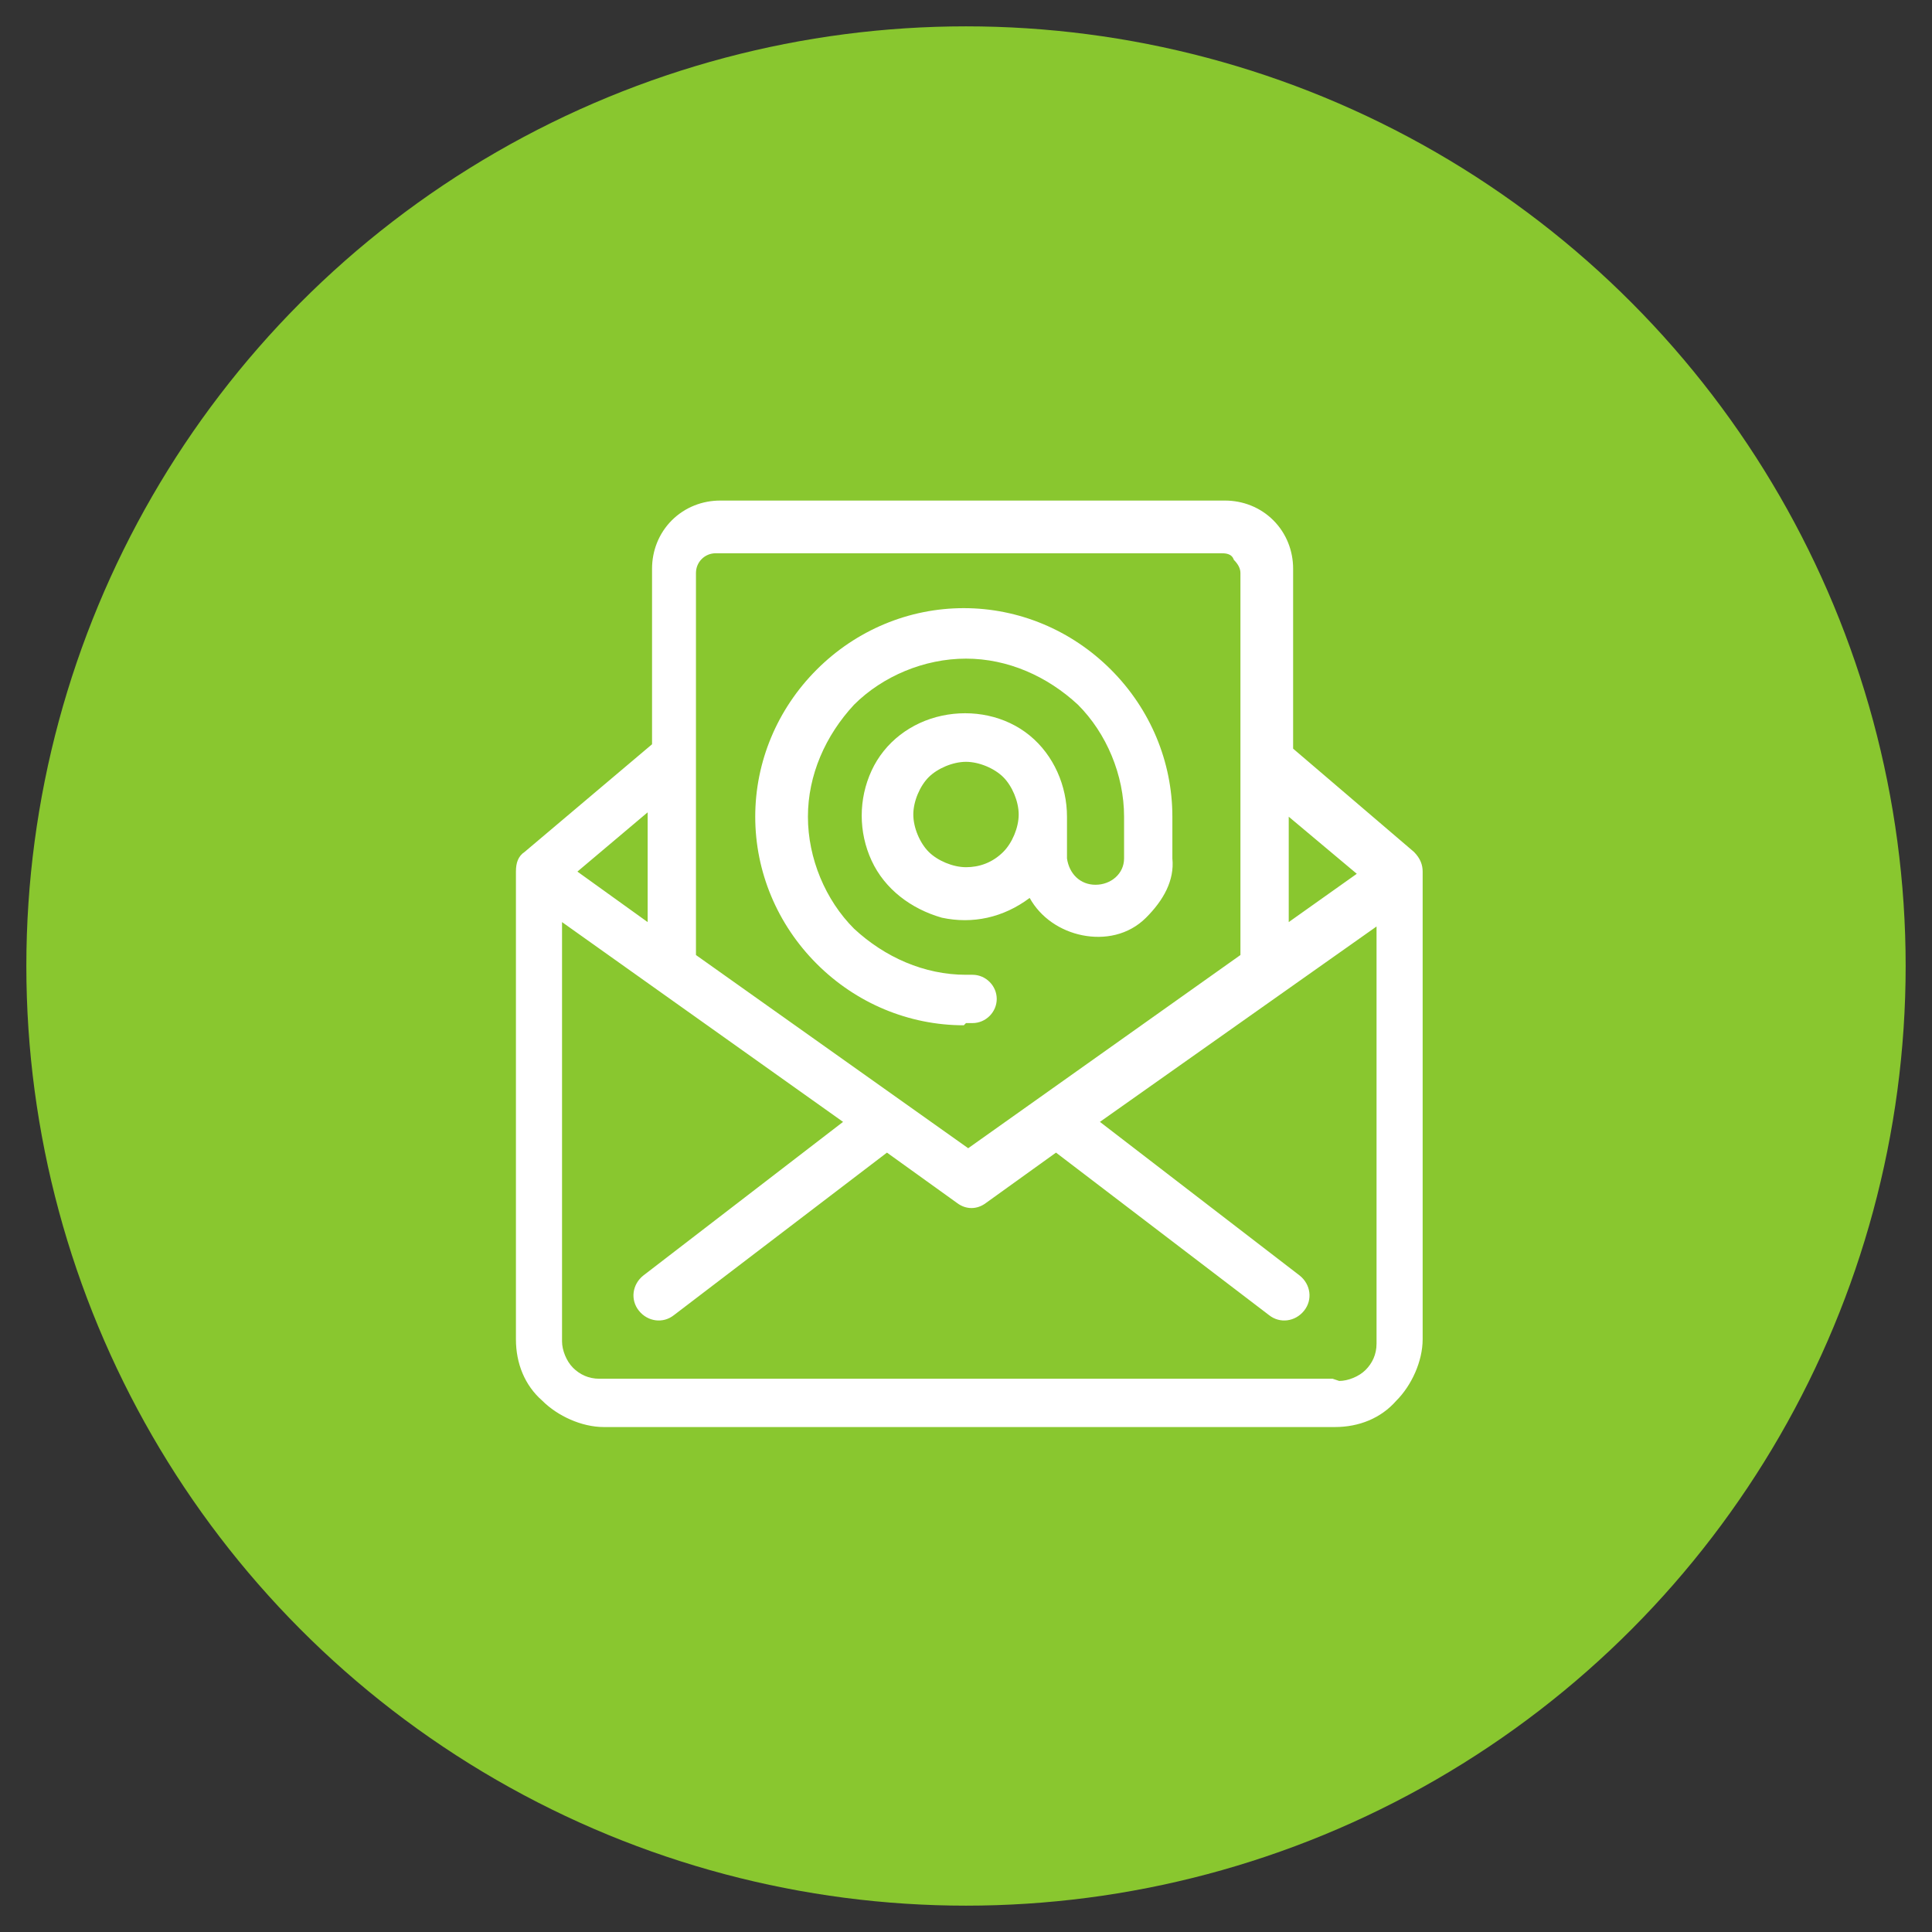
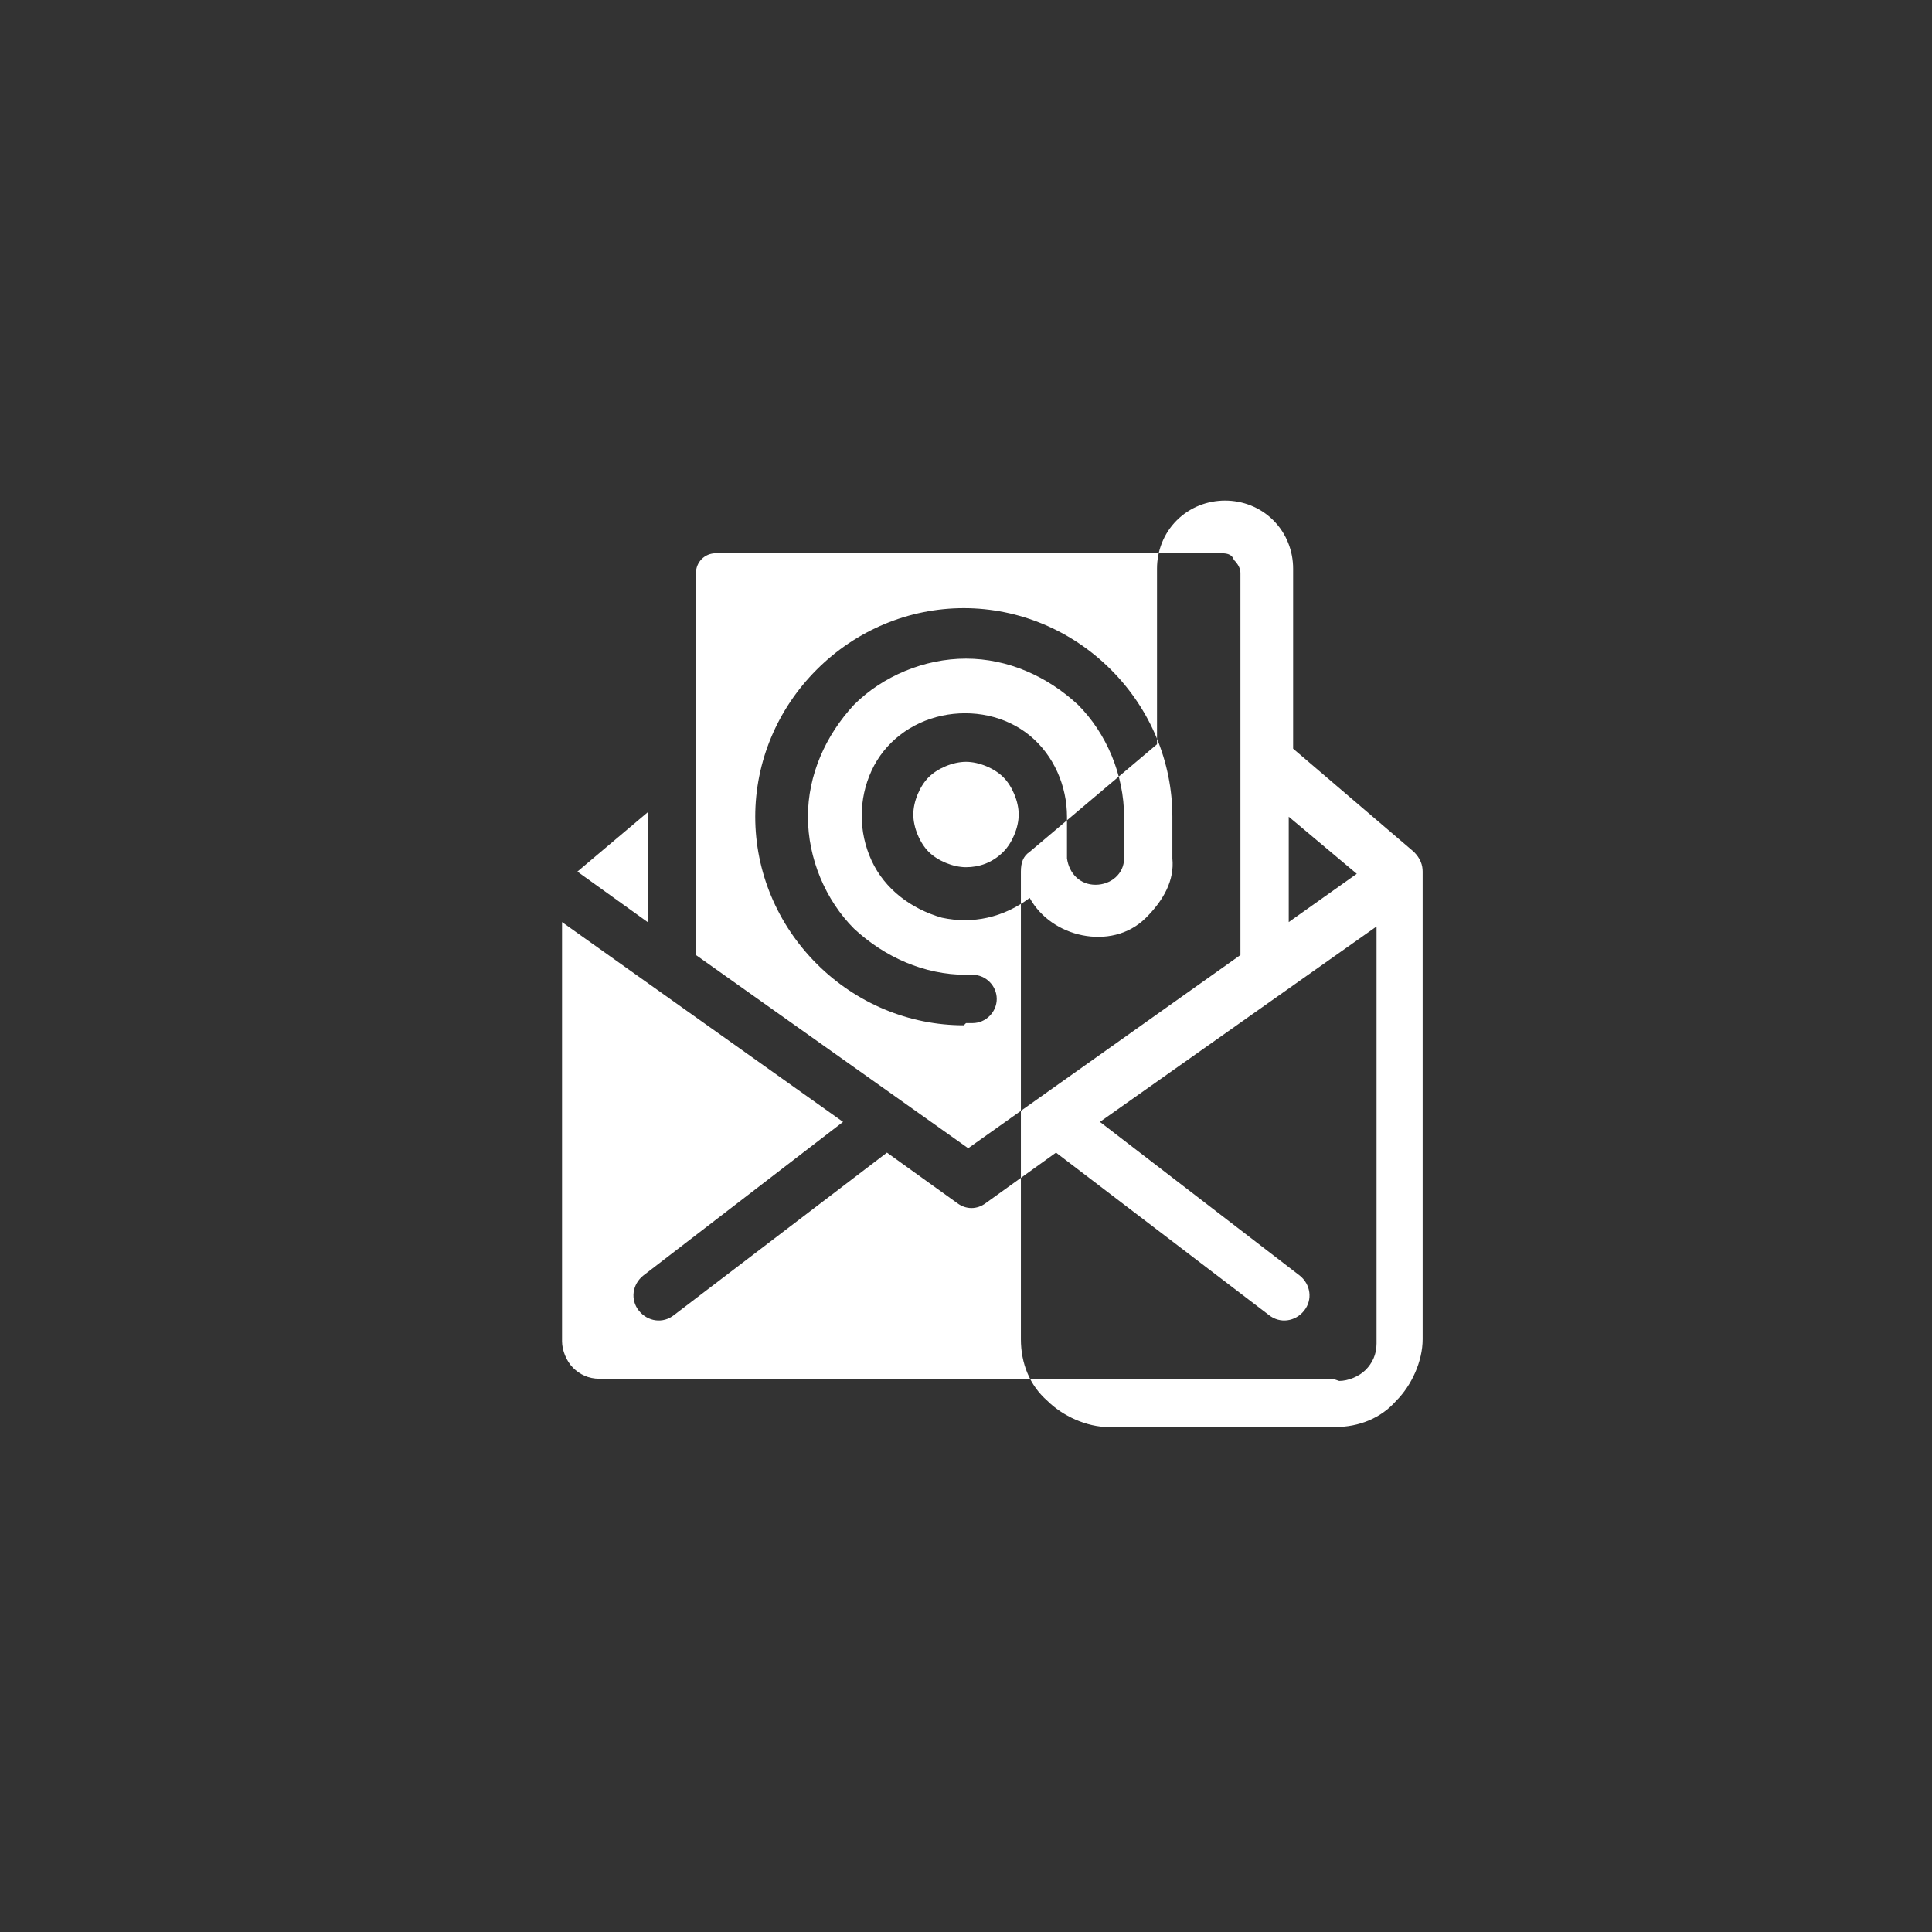
<svg xmlns="http://www.w3.org/2000/svg" id="Capa_1" viewBox="0 0 88 88">
  <rect x="0" y="0" width="88" height="88" fill="#333333" stroke="none" />
  <defs>
    <style>      .st0 {        fill: #89c72f;      }      .st1 {        fill: #fff;      }    </style>
  </defs>
-   <circle class="st0" cx="44" cy="44" r="42.8" />
-   <path class="st1" d="M27.3,65h33.5c1.1,0,2.1-.4,2.8-1.2.7-.7,1.2-1.8,1.2-2.8v-21.3c0-.3-.1-.6-.4-.9l-5.5-4.7v-8.2c0-.8-.3-1.6-.9-2.2-.6-.6-1.4-.9-2.2-.9h-23c-.8,0-1.6.3-2.2.9-.6.6-.9,1.4-.9,2.2v8l-5.8,4.9c-.3.2-.4.5-.4.9v21.3c0,1.1.4,2.1,1.2,2.8.7.7,1.8,1.2,2.8,1.2h0ZM60.7,62.8H27.3c-.5,0-.9-.2-1.2-.5-.3-.3-.5-.8-.5-1.2v-19.1l12.8,9.1-9.1,7c-.5.4-.6,1.1-.2,1.6.4.5,1.1.6,1.6.2l9.7-7.4,3.2,2.3h0c.4.3.9.3,1.3,0l3.2-2.3,9.7,7.4c.5.4,1.2.3,1.6-.2s.3-1.2-.2-1.6l-9.1-7,12.6-8.9v19h0c0,.5-.2.9-.5,1.2-.3.3-.8.5-1.2.5h0ZM61.8,39.8l-3.1,2.2v-4.8l3.1,2.6ZM32.6,25.2h23c.2,0,.5,0,.6.3.2.2.3.4.3.6v17.4l-12.4,8.8-12.4-8.8v-17.4c0-.5.4-.9.9-.9h0ZM29.5,42l-3.2-2.3,3.2-2.7v5ZM44,46.6h.3c.6,0,1.1-.5,1.1-1.1s-.5-1.1-1.1-1.1h-.3c-1.9,0-3.7-.8-5.1-2.1-1.3-1.3-2.1-3.2-2.1-5.1s.8-3.7,2.1-5.1c1.3-1.3,3.2-2.1,5.1-2.1s3.7.8,5.1,2.1c1.3,1.3,2.1,3.2,2.1,5.1v1.9c0,.7-.6,1.2-1.3,1.2s-1.2-.5-1.3-1.2v-1.9c0-1.4-.6-2.8-1.7-3.7-1.1-.9-2.6-1.2-4-.9-1.4.3-2.6,1.2-3.2,2.5-.6,1.3-.6,2.8,0,4.1.6,1.3,1.8,2.2,3.2,2.6,1.4.3,2.8,0,4-.9.5.9,1.4,1.5,2.4,1.7,1,.2,2.1,0,2.9-.8s1.3-1.7,1.2-2.7v-1.9c0-2.5-1-4.9-2.8-6.7-1.8-1.8-4.2-2.8-6.7-2.8s-4.9,1-6.7,2.8c-1.8,1.8-2.8,4.2-2.8,6.7s1,4.9,2.8,6.7c1.8,1.8,4.2,2.8,6.7,2.8h0ZM44,39.5c-.6,0-1.3-.3-1.7-.7s-.7-1.1-.7-1.7.3-1.3.7-1.7,1.1-.7,1.7-.7,1.3.3,1.7.7.7,1.1.7,1.7-.3,1.3-.7,1.7c-.5.5-1.1.7-1.7.7Z" />
+   <path class="st1" d="M27.3,65h33.5c1.1,0,2.1-.4,2.8-1.2.7-.7,1.2-1.8,1.2-2.8v-21.3c0-.3-.1-.6-.4-.9l-5.5-4.7v-8.2c0-.8-.3-1.6-.9-2.2-.6-.6-1.4-.9-2.2-.9c-.8,0-1.6.3-2.2.9-.6.6-.9,1.4-.9,2.2v8l-5.8,4.9c-.3.2-.4.5-.4.9v21.3c0,1.1.4,2.1,1.2,2.8.7.7,1.8,1.2,2.8,1.2h0ZM60.7,62.8H27.3c-.5,0-.9-.2-1.2-.5-.3-.3-.5-.8-.5-1.2v-19.1l12.8,9.1-9.1,7c-.5.4-.6,1.1-.2,1.6.4.5,1.1.6,1.6.2l9.7-7.4,3.2,2.3h0c.4.3.9.3,1.3,0l3.2-2.3,9.7,7.4c.5.4,1.2.3,1.6-.2s.3-1.2-.2-1.6l-9.1-7,12.6-8.9v19h0c0,.5-.2.9-.5,1.2-.3.3-.8.5-1.2.5h0ZM61.8,39.8l-3.1,2.2v-4.8l3.1,2.6ZM32.6,25.2h23c.2,0,.5,0,.6.3.2.2.3.4.3.6v17.4l-12.4,8.8-12.4-8.8v-17.4c0-.5.4-.9.9-.9h0ZM29.5,42l-3.2-2.3,3.2-2.7v5ZM44,46.6h.3c.6,0,1.1-.5,1.1-1.1s-.5-1.1-1.1-1.1h-.3c-1.9,0-3.7-.8-5.1-2.1-1.3-1.3-2.1-3.2-2.1-5.1s.8-3.7,2.1-5.1c1.3-1.3,3.2-2.1,5.1-2.1s3.7.8,5.1,2.1c1.3,1.3,2.1,3.2,2.1,5.1v1.9c0,.7-.6,1.2-1.3,1.2s-1.2-.5-1.3-1.2v-1.9c0-1.4-.6-2.8-1.7-3.7-1.1-.9-2.6-1.2-4-.9-1.4.3-2.6,1.2-3.2,2.5-.6,1.3-.6,2.8,0,4.1.6,1.3,1.8,2.2,3.2,2.6,1.4.3,2.8,0,4-.9.5.9,1.4,1.5,2.4,1.7,1,.2,2.1,0,2.9-.8s1.3-1.7,1.2-2.7v-1.9c0-2.5-1-4.9-2.8-6.7-1.8-1.8-4.2-2.8-6.7-2.8s-4.9,1-6.7,2.8c-1.8,1.8-2.8,4.2-2.8,6.7s1,4.9,2.8,6.7c1.8,1.8,4.2,2.8,6.7,2.8h0ZM44,39.5c-.6,0-1.3-.3-1.7-.7s-.7-1.1-.7-1.7.3-1.3.7-1.7,1.1-.7,1.7-.7,1.3.3,1.7.7.7,1.1.7,1.7-.3,1.3-.7,1.7c-.5.5-1.1.7-1.7.7Z" />
</svg>